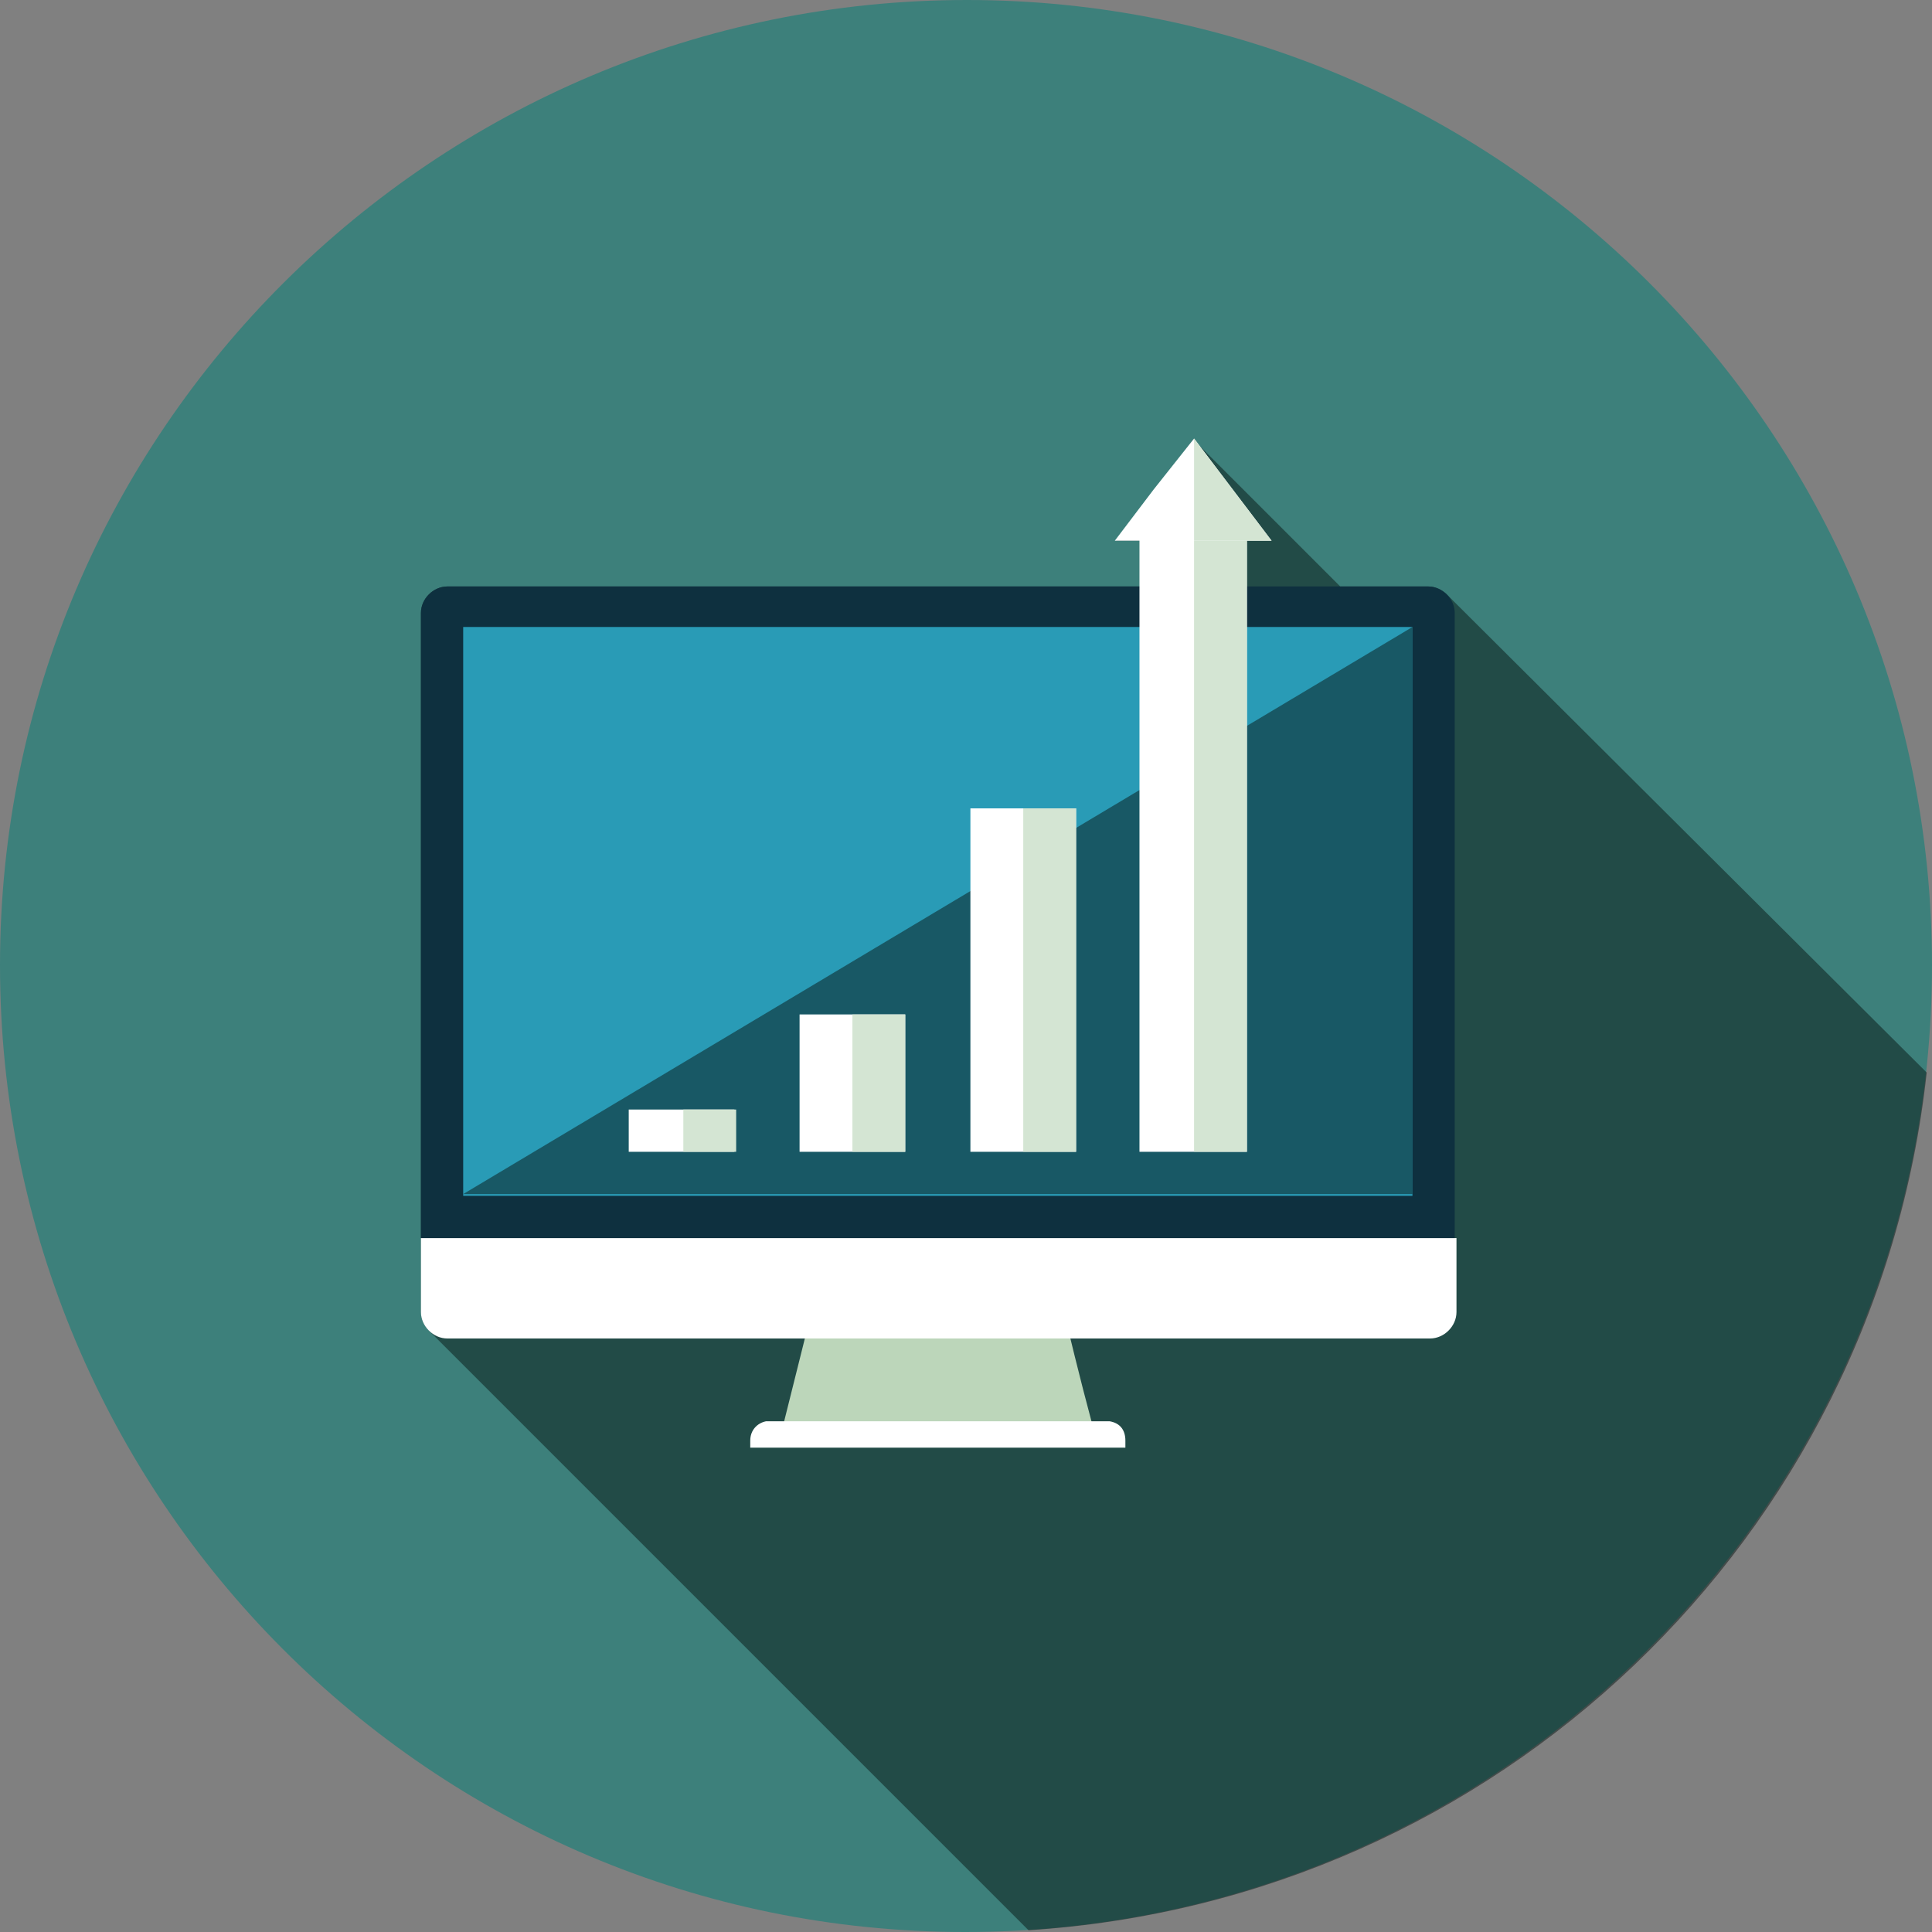
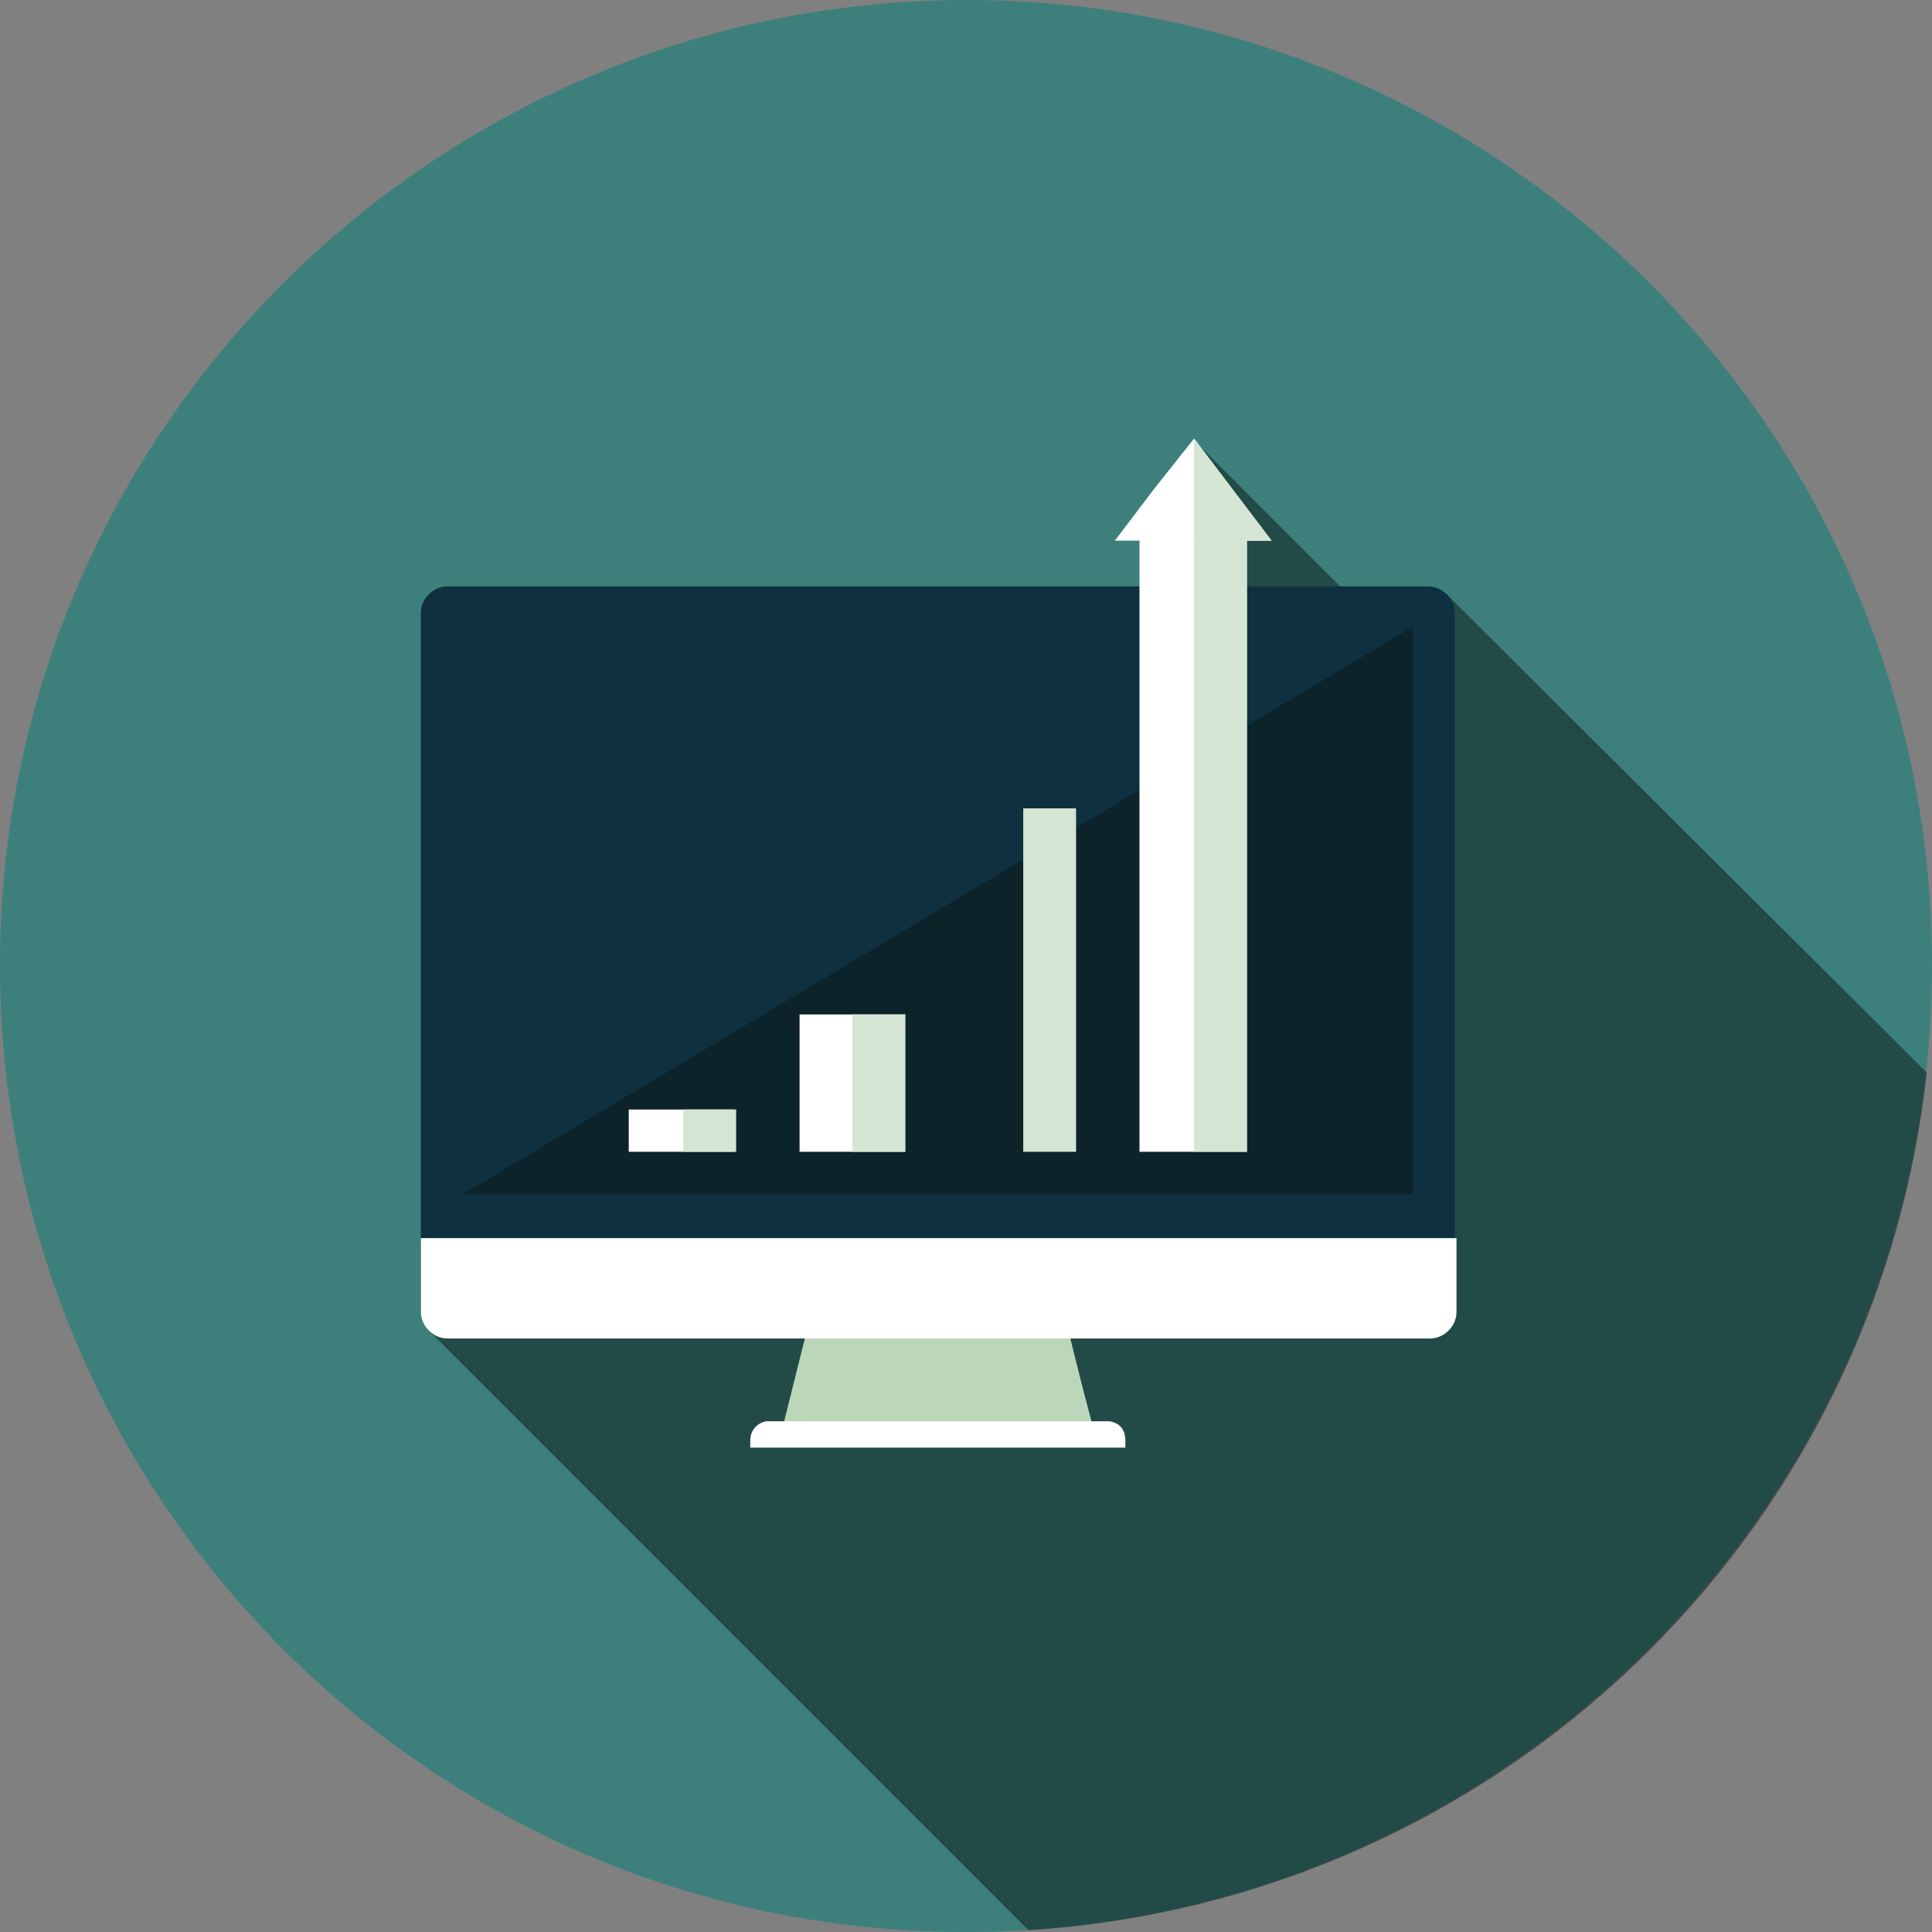
<svg xmlns="http://www.w3.org/2000/svg" version="1.1" id="Layer_1" x="0px" y="0px" viewBox="0 0 109.7 109.7" style="enable-background:new 0 0 109.7 109.7;" xml:space="preserve">
  <rect x="0" y="0" width="109.7" height="109.7" fill="#808080" stroke="none" />
  <style type="text/css">
	.st0{fill:none;}
	.st1{fill:#3D807B;}
	.st2{opacity:0.5;fill:#091615;}
	.st3{fill:#BCD6BA;}
	.st4{fill:#FFFFFF;}
	.st5{fill:#0E303F;}
	.st6{fill:#299BB6;}
	.st7{fill:#D4E5D3;}
</style>
  <rect class="st0" width="109.7" height="109.7" />
  <path class="st1" d="M109.7,54.8C109.7,24.5,85.1,0,54.9,0S0,24.5,0,54.8s24.5,54.9,54.8,54.9c0,0,0,0,0,0  C85.1,109.7,109.7,85.1,109.7,54.8" />
  <path class="st2" d="M82.2,33.8L82.2,33.8c-0.3-0.3-0.7-0.5-1.1-0.5h-5L67.8,25v-0.1l0,0l-2.2,2.9l-2.2,2.9h1.4v2.6H25.4  c-0.8,0-1.5,0.7-1.5,1.5v39.7c0,0.4,0.2,0.8,0.5,1.1l0,0l34,34c26.6-1.7,48.1-22.2,51-48.7L82.2,33.8z" />
  <path class="st3" d="M46.4,73.2l-1.9,7.6H62c-0.7-2.6-1.3-5.1-1.9-7.6H46.4z" />
  <path class="st4" d="M63,80.7H43.5c-0.5,0.1-0.9,0.5-0.9,1.1v0.4h21.3v-0.4C63.9,81.2,63.6,80.8,63,80.7" />
  <path class="st4" d="M23.9,70.3v4.2c0,0.8,0.7,1.5,1.5,1.5h55.8c0.8,0,1.5-0.7,1.5-1.5v-4.2H23.9z" />
  <path class="st5" d="M82.6,70.3V34.8c0-0.8-0.7-1.5-1.5-1.5c0,0,0,0,0,0H25.4c-0.8,0-1.5,0.7-1.5,1.5v35.5H82.6z" />
-   <rect x="26.3" y="35.6" class="st6" width="53.9" height="32.3" />
  <polygon class="st2" points="26.3,67.8 80.2,35.6 80.2,67.8 " />
  <rect x="35.7" y="63" class="st4" width="6" height="2.4" />
  <rect x="38.8" y="63" class="st7" width="3" height="2.4" />
  <rect x="45.4" y="57.6" class="st4" width="6" height="7.8" />
  <rect x="48.4" y="57.6" class="st7" width="3" height="7.8" />
-   <rect x="55.1" y="45.9" class="st4" width="6" height="19.5" />
  <rect x="58.1" y="45.9" class="st7" width="3" height="19.5" />
  <rect x="64.7" y="30.6" class="st4" width="6.1" height="34.8" />
  <rect x="67.8" y="30.6" class="st7" width="3" height="34.8" />
  <polygon class="st4" points="67.8,24.9 70,27.8 72.2,30.7 67.8,30.7 63.3,30.7 65.5,27.8 " />
  <polygon class="st7" points="67.8,24.9 70,27.8 72.2,30.7 67.8,30.7 " />
</svg>